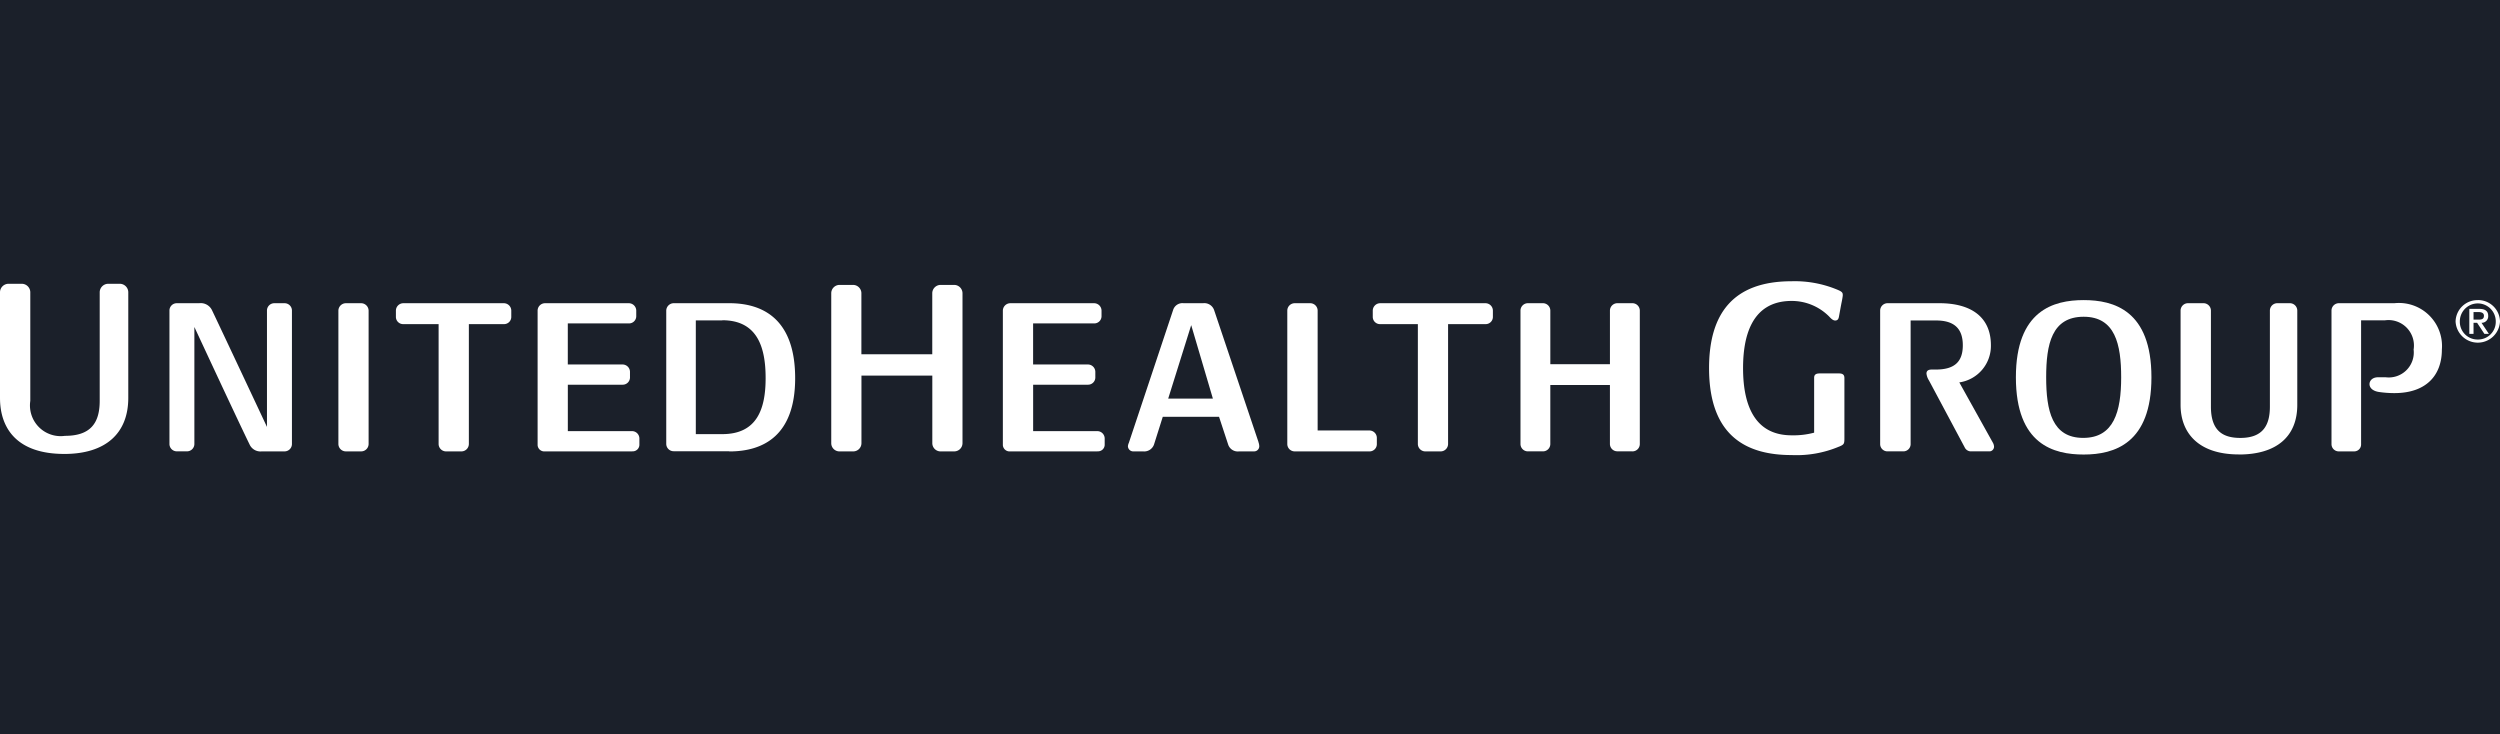
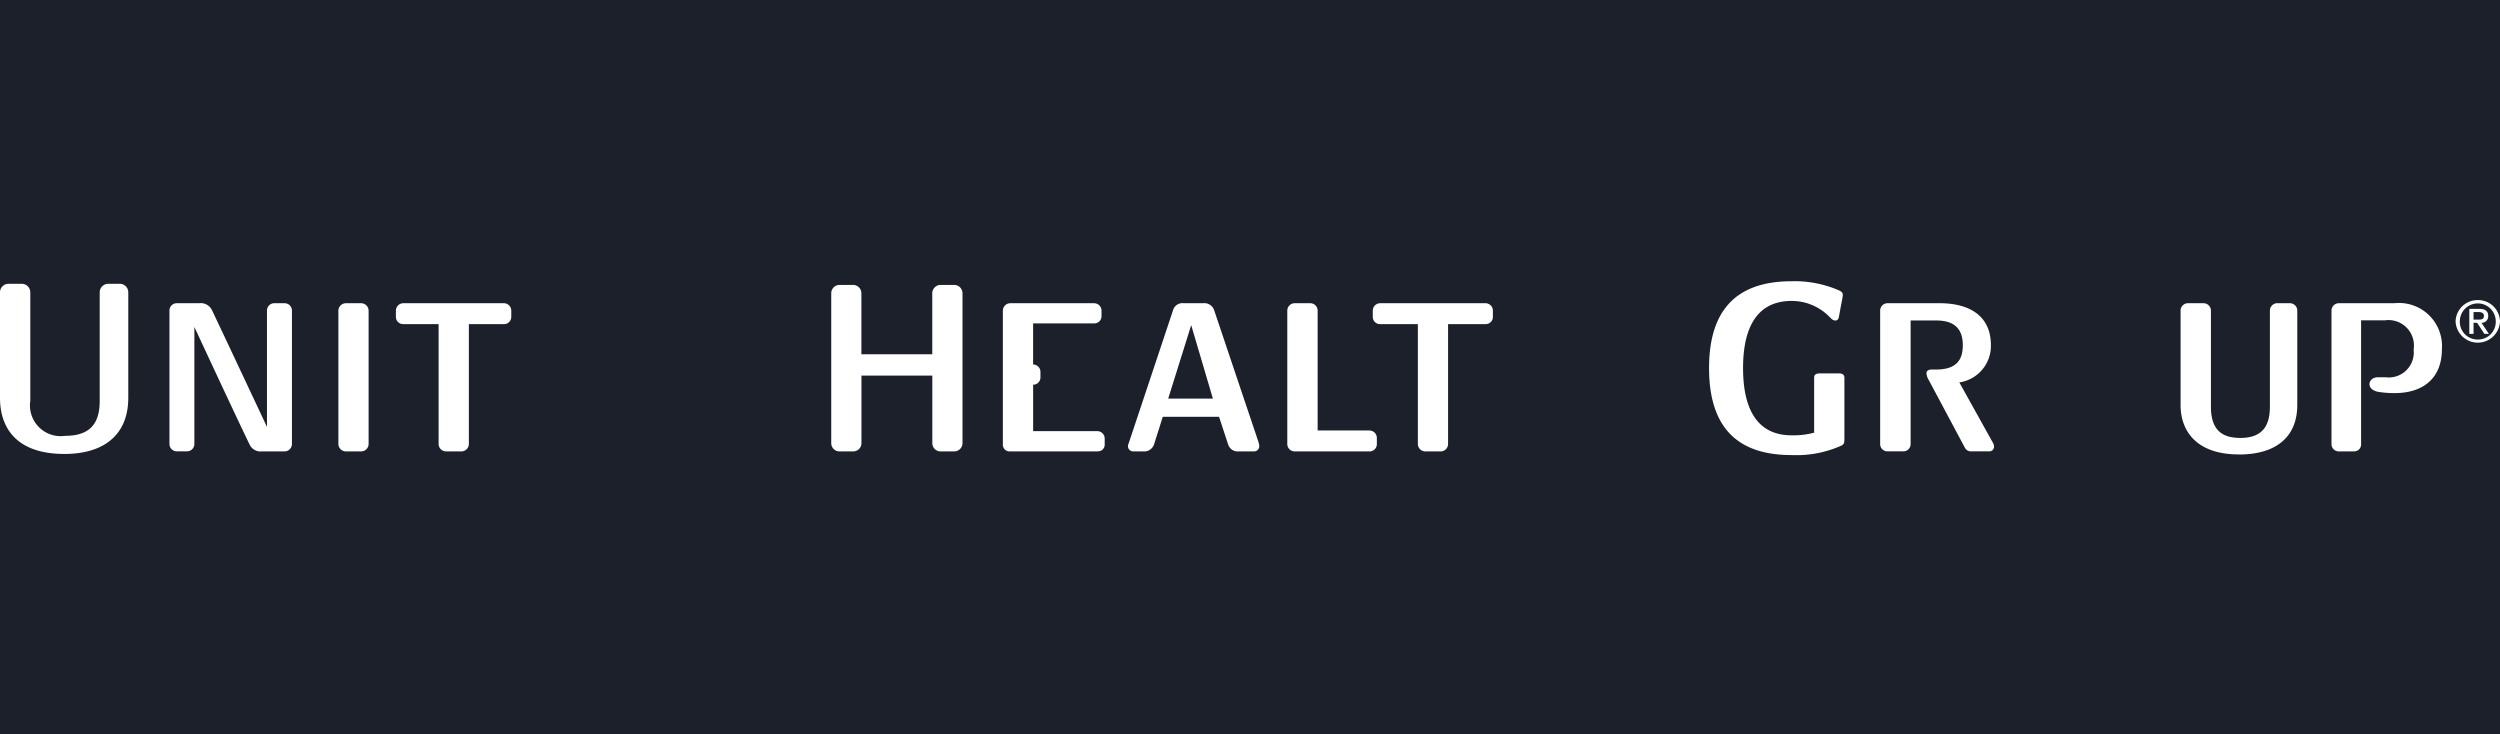
<svg xmlns="http://www.w3.org/2000/svg" width="160" height="47" viewBox="0 0 160 47">
  <g id="client-unitedhealth" transform="translate(-207 -1011)">
    <g id="client-pfizer" transform="translate(207 1011)">
      <path id="Path_14397" data-name="Path 14397" d="M0,0H160V47H0Z" fill="#1b202a" />
    </g>
    <g id="layer1" transform="translate(207 1029)">
      <g id="g1466">
        <path id="path1054" d="M169.538,6.267c1.232,0,1.724-.534,1.724-1.555,0-1.081-.571-1.585-1.7-1.585h-1.64v7.925a.464.464,0,0,1-.47.451h-1.012a.465.465,0,0,1-.468-.451V2.485a.475.475,0,0,1,.468-.464h3.32c2.037,0,3.3.887,3.3,2.691a2.364,2.364,0,0,1-2.022,2.378l2.137,3.839a.565.565,0,0,1,.085.259.3.3,0,0,1-.27.315h-1.24a.444.444,0,0,1-.37-.26l-2.284-4.278a1.02,1.02,0,0,1-.16-.441c0-.143.074-.257.336-.257Z" transform="translate(-45.642 -0.616)" fill="#fff" />
-         <path id="path1058" d="M182.291,2.8c-2.047,0-2.4,1.767-2.4,3.876,0,2.129.374,3.877,2.371,3.877,1.959,0,2.429-1.675,2.429-3.877,0-2.109-.383-3.876-2.4-3.876m0,8.818c-1.906,0-4.338-.629-4.338-4.942,0-4.285,2.414-4.942,4.338-4.942s4.337.656,4.337,4.942c0,4.231-2.36,4.942-4.337,4.942" transform="translate(-48.936 -0.528)" fill="#fff" />
        <path id="path1062" d="M196.224,11.7c-2.651,0-3.734-1.434-3.734-3.17V2.485a.475.475,0,0,1,.469-.464h1a.476.476,0,0,1,.473.464V8.643c0,1.57.787,2,1.886,2,1.447,0,1.888-.818,1.888-2V2.485a.475.475,0,0,1,.469-.464h.813a.476.476,0,0,1,.471.464V8.534c0,2.008-1.314,3.17-3.732,3.17" transform="translate(-52.933 -0.616)" fill="#fff" />
        <path id="path1066" d="M208.8,6.762h.489a1.6,1.6,0,0,0,1.782-1.775,1.628,1.628,0,0,0-1.83-1.871h-1.532v7.938a.441.441,0,0,1-.441.451h-.985a.464.464,0,0,1-.468-.451V2.486a.474.474,0,0,1,.468-.465h3.561a2.756,2.756,0,0,1,3.035,2.965c0,1.667-1.019,2.789-3.039,2.789a6.807,6.807,0,0,1-1-.074c-.407-.066-.592-.28-.592-.5s.183-.44.548-.44" transform="translate(-56.599 -0.616)" fill="#fff" />
-         <path id="path1070" d="M141.369,11.5h-.94a.472.472,0,0,1-.485-.465V7.258h-3.815v3.78a.471.471,0,0,1-.485.465h-.94a.472.472,0,0,1-.484-.465V2.485a.476.476,0,0,1,.471-.464h.968a.476.476,0,0,1,.471.464V5.923h3.815V2.485a.477.477,0,0,1,.471-.464h.969a.477.477,0,0,1,.472.464v8.554a.472.472,0,0,1-.486.465" transform="translate(-36.909 -0.616)" fill="#fff" />
        <path id="path1074" d="M4.115,11.123C1.082,11.123,0,9.484,0,7.536V.764A.549.549,0,0,1,.539.233H1.4a.55.55,0,0,1,.539.531V7.729A1.965,1.965,0,0,0,4.158,9.965c1.6,0,2.223-.781,2.223-2.236V.764A.55.55,0,0,1,6.919.233h.754a.548.548,0,0,1,.537.531V7.536c0,2.253-1.428,3.588-4.1,3.588" transform="translate(0 -0.071)" fill="#fff" />
-         <path id="path1078" d="M62.4,3.12H60.705V10.4H62.4c2.23,0,2.773-1.624,2.773-3.588s-.524-3.7-2.773-3.7m.454,8.383H59.284a.473.473,0,0,1-.471-.458V2.493a.484.484,0,0,1,.471-.472h3.568c2.348,0,4.211,1.208,4.211,4.8,0,3.642-2.005,4.687-4.211,4.687" transform="translate(-16.173 -0.616)" fill="#fff" />
        <path id="path1082" d="M81.236,10.992h-.845a.528.528,0,0,1-.545-.52V6.14H75.311v4.332a.528.528,0,0,1-.546.52h-.845a.526.526,0,0,1-.542-.52V.858A.534.534,0,0,1,73.9.336h.879a.536.536,0,0,1,.528.522V4.774h4.536V.858a.537.537,0,0,1,.53-.522h.876a.537.537,0,0,1,.529.522v9.613a.529.529,0,0,1-.544.52" transform="translate(-20.178 -0.102)" fill="#fff" />
        <path id="path1086" d="M118.894,11.505H114.12a.472.472,0,0,1-.484-.467V2.485a.476.476,0,0,1,.471-.463h1a.476.476,0,0,1,.471.463v7.682h3.319a.477.477,0,0,1,.47.465v.421a.465.465,0,0,1-.47.453" transform="translate(-31.249 -0.616)" fill="#fff" />
        <path id="path1090" d="M31.321,11.505h-.966a.478.478,0,0,1-.484-.473V2.493a.483.483,0,0,1,.471-.471h.993a.482.482,0,0,1,.47.471v8.539a.478.478,0,0,1-.484.473" transform="translate(-8.214 -0.616)" fill="#fff" />
        <path id="path1094" d="M41.864,3.36H39.618v7.673a.479.479,0,0,1-.484.473h-.968a.479.479,0,0,1-.484-.473V3.36H35.419a.463.463,0,0,1-.47-.449V2.488a.478.478,0,0,1,.47-.466h6.445a.477.477,0,0,1,.469.466v.423a.462.462,0,0,1-.469.449" transform="translate(-9.611 -0.616)" fill="#fff" />
        <path id="path1098" d="M128.4,3.36H126v7.673a.478.478,0,0,1-.483.473h-.967a.479.479,0,0,1-.484-.473V3.36H121.65a.463.463,0,0,1-.47-.449V2.488a.478.478,0,0,1,.47-.466H128.4a.477.477,0,0,1,.468.466v.423a.461.461,0,0,1-.468.449" transform="translate(-33.323 -0.616)" fill="#fff" />
-         <path id="path1102" d="M53.5,11.505H47.927a.427.427,0,0,1-.469-.4V2.488a.477.477,0,0,1,.469-.466H53.3a.478.478,0,0,1,.471.466v.378a.463.463,0,0,1-.471.449h-3.91V5.943H52.9a.477.477,0,0,1,.47.465v.378a.466.466,0,0,1-.47.451H49.392v2.971l4.111,0a.474.474,0,0,1,.469.462V11.1a.427.427,0,0,1-.469.4" transform="translate(-13.051 -0.616)" fill="#fff" />
-         <path id="path1106" d="M94.577,11.505H89a.43.43,0,0,1-.472-.4V2.488A.481.481,0,0,1,89,2.022h5.374a.478.478,0,0,1,.469.466v.378a.463.463,0,0,1-.469.449h-3.91V5.943h3.512a.476.476,0,0,1,.47.465v.378a.465.465,0,0,1-.47.451H90.466v2.971l4.111,0a.475.475,0,0,1,.468.462V11.1a.427.427,0,0,1-.468.4" transform="translate(-24.345 -0.616)" fill="#fff" />
+         <path id="path1106" d="M94.577,11.505H89a.43.43,0,0,1-.472-.4V2.488A.481.481,0,0,1,89,2.022h5.374a.478.478,0,0,1,.469.466v.378a.463.463,0,0,1-.469.449h-3.91V5.943a.476.476,0,0,1,.47.465v.378a.465.465,0,0,1-.47.451H90.466v2.971l4.111,0a.475.475,0,0,1,.468.462V11.1a.427.427,0,0,1-.468.4" transform="translate(-24.345 -0.616)" fill="#fff" />
        <path id="path1110" d="M22.325,11.505h-1.46a.763.763,0,0,1-.779-.446c-.725-1.476-3.532-7.516-3.532-7.516v7.5a.473.473,0,0,1-.47.459h-.655a.472.472,0,0,1-.47-.459V2.478a.468.468,0,0,1,.47-.456h1.427a.8.8,0,0,1,.824.443C18.435,4.048,21.2,9.939,21.2,9.939V2.478a.47.47,0,0,1,.471-.456h.657a.47.47,0,0,1,.47.456v8.568a.473.473,0,0,1-.47.459" transform="translate(-4.114 -0.616)" fill="#fff" />
        <path id="path1114" d="M159.192,10.581a7.007,7.007,0,0,1-3.042.543c-2.787,0-5.283-1.123-5.283-5.563C150.867,2.077,152.4,0,156.15,0a7.083,7.083,0,0,1,2.908.532c.343.14.366.208.366.361,0,.073-.043.3-.053.355-.057.271-.135.713-.179.951-.024.131-.043.314-.253.314-.173,0-.321-.192-.415-.284a3.377,3.377,0,0,0-2.374-.969c-2.656,0-3.107,2.444-3.107,4.3,0,2.564.867,4.3,3.107,4.3a5.123,5.123,0,0,0,1.442-.169V6.179c0-.213.13-.28.359-.28h1.229c.259,0,.349.1.349.3v3.844c0,.365-.023.407-.336.54" transform="translate(-41.487)" fill="#fff" />
        <path id="path1118" d="M102.147,8.125l1.472-4.7,1.387,4.7Zm5.777,2.778-2.84-8.445a.664.664,0,0,0-.7-.437h-1.256a.623.623,0,0,0-.667.437l-2.833,8.5a.628.628,0,0,0-.059.22.341.341,0,0,0,.343.328h.639a.665.665,0,0,0,.687-.439L101.8,9.29h3.6l.584,1.775a.647.647,0,0,0,.706.439h.929a.329.329,0,0,0,.356-.343.893.893,0,0,0-.055-.259" transform="translate(-27.382 -0.616)" fill="#fff" />
        <path id="path1122" d="M217.915,2.984h.324c.209,0,.342-.042.342-.25,0-.182-.168-.234-.342-.234h-.324Zm-.27-.688h.637c.383,0,.572.147.572.449a.415.415,0,0,1-.43.442l.473.707h-.288l-.465-.707h-.229v.707h-.27Zm.547,1.961a1.132,1.132,0,0,0,1.146-1.16,1.15,1.15,0,1,0-2.3,0,1.133,1.133,0,0,0,1.154,1.16m-.005-2.524A1.4,1.4,0,0,1,219.609,3.1a1.423,1.423,0,0,1-2.843,0,1.4,1.4,0,0,1,1.421-1.364" transform="translate(-59.609 -0.528)" fill="#fff" />
      </g>
    </g>
  </g>
</svg>